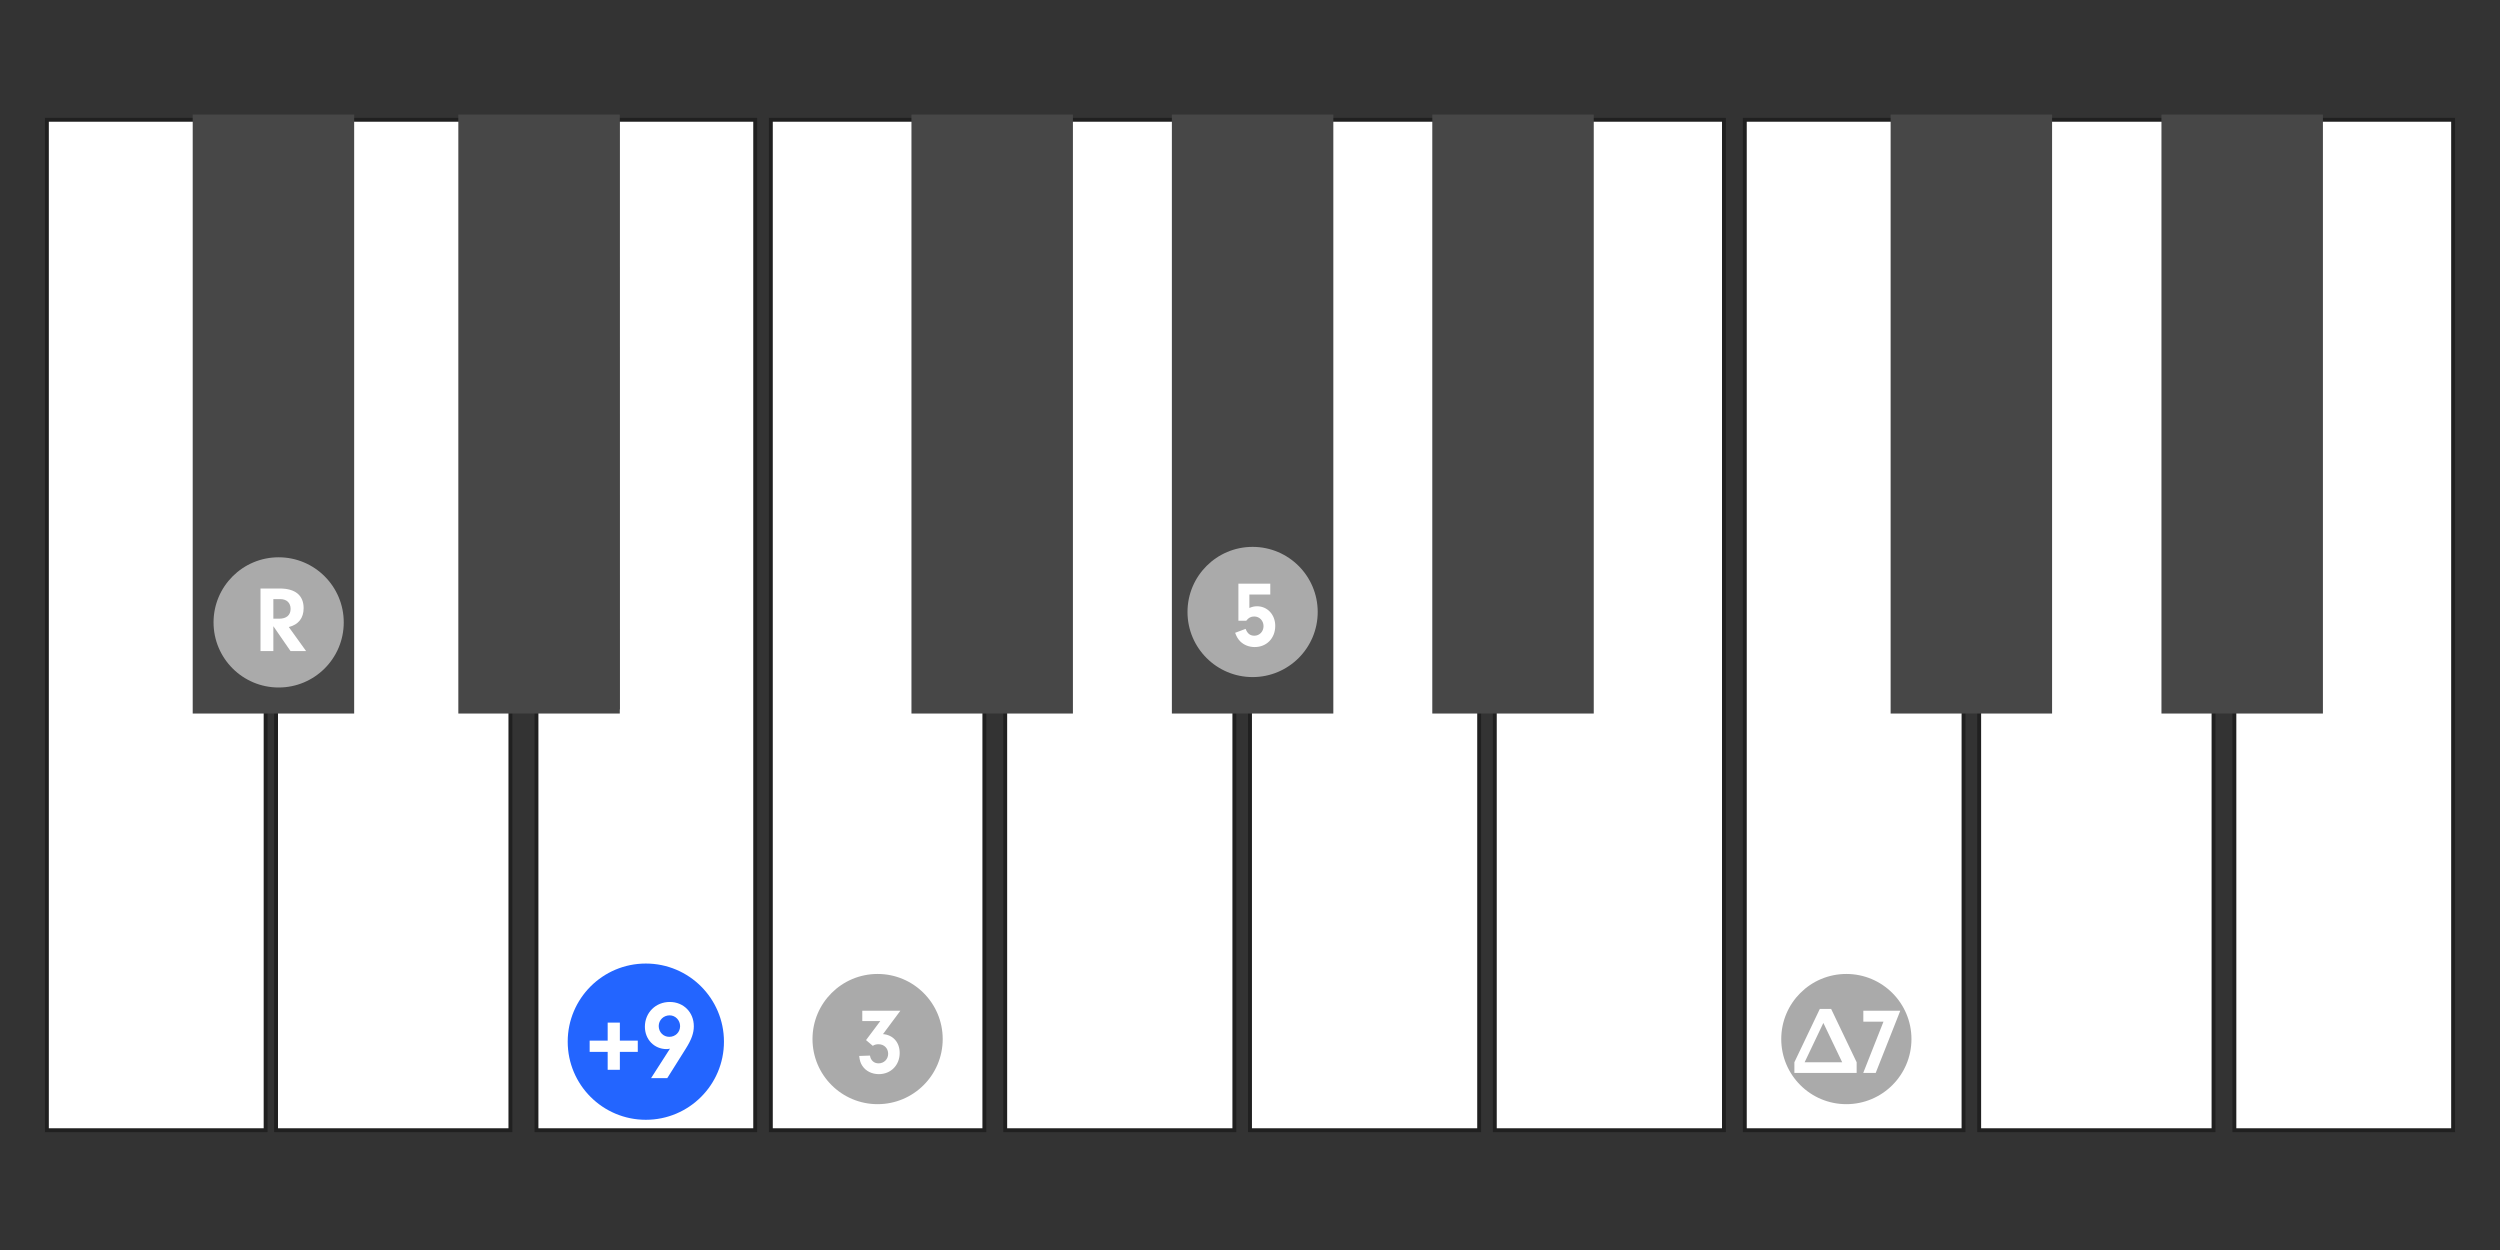
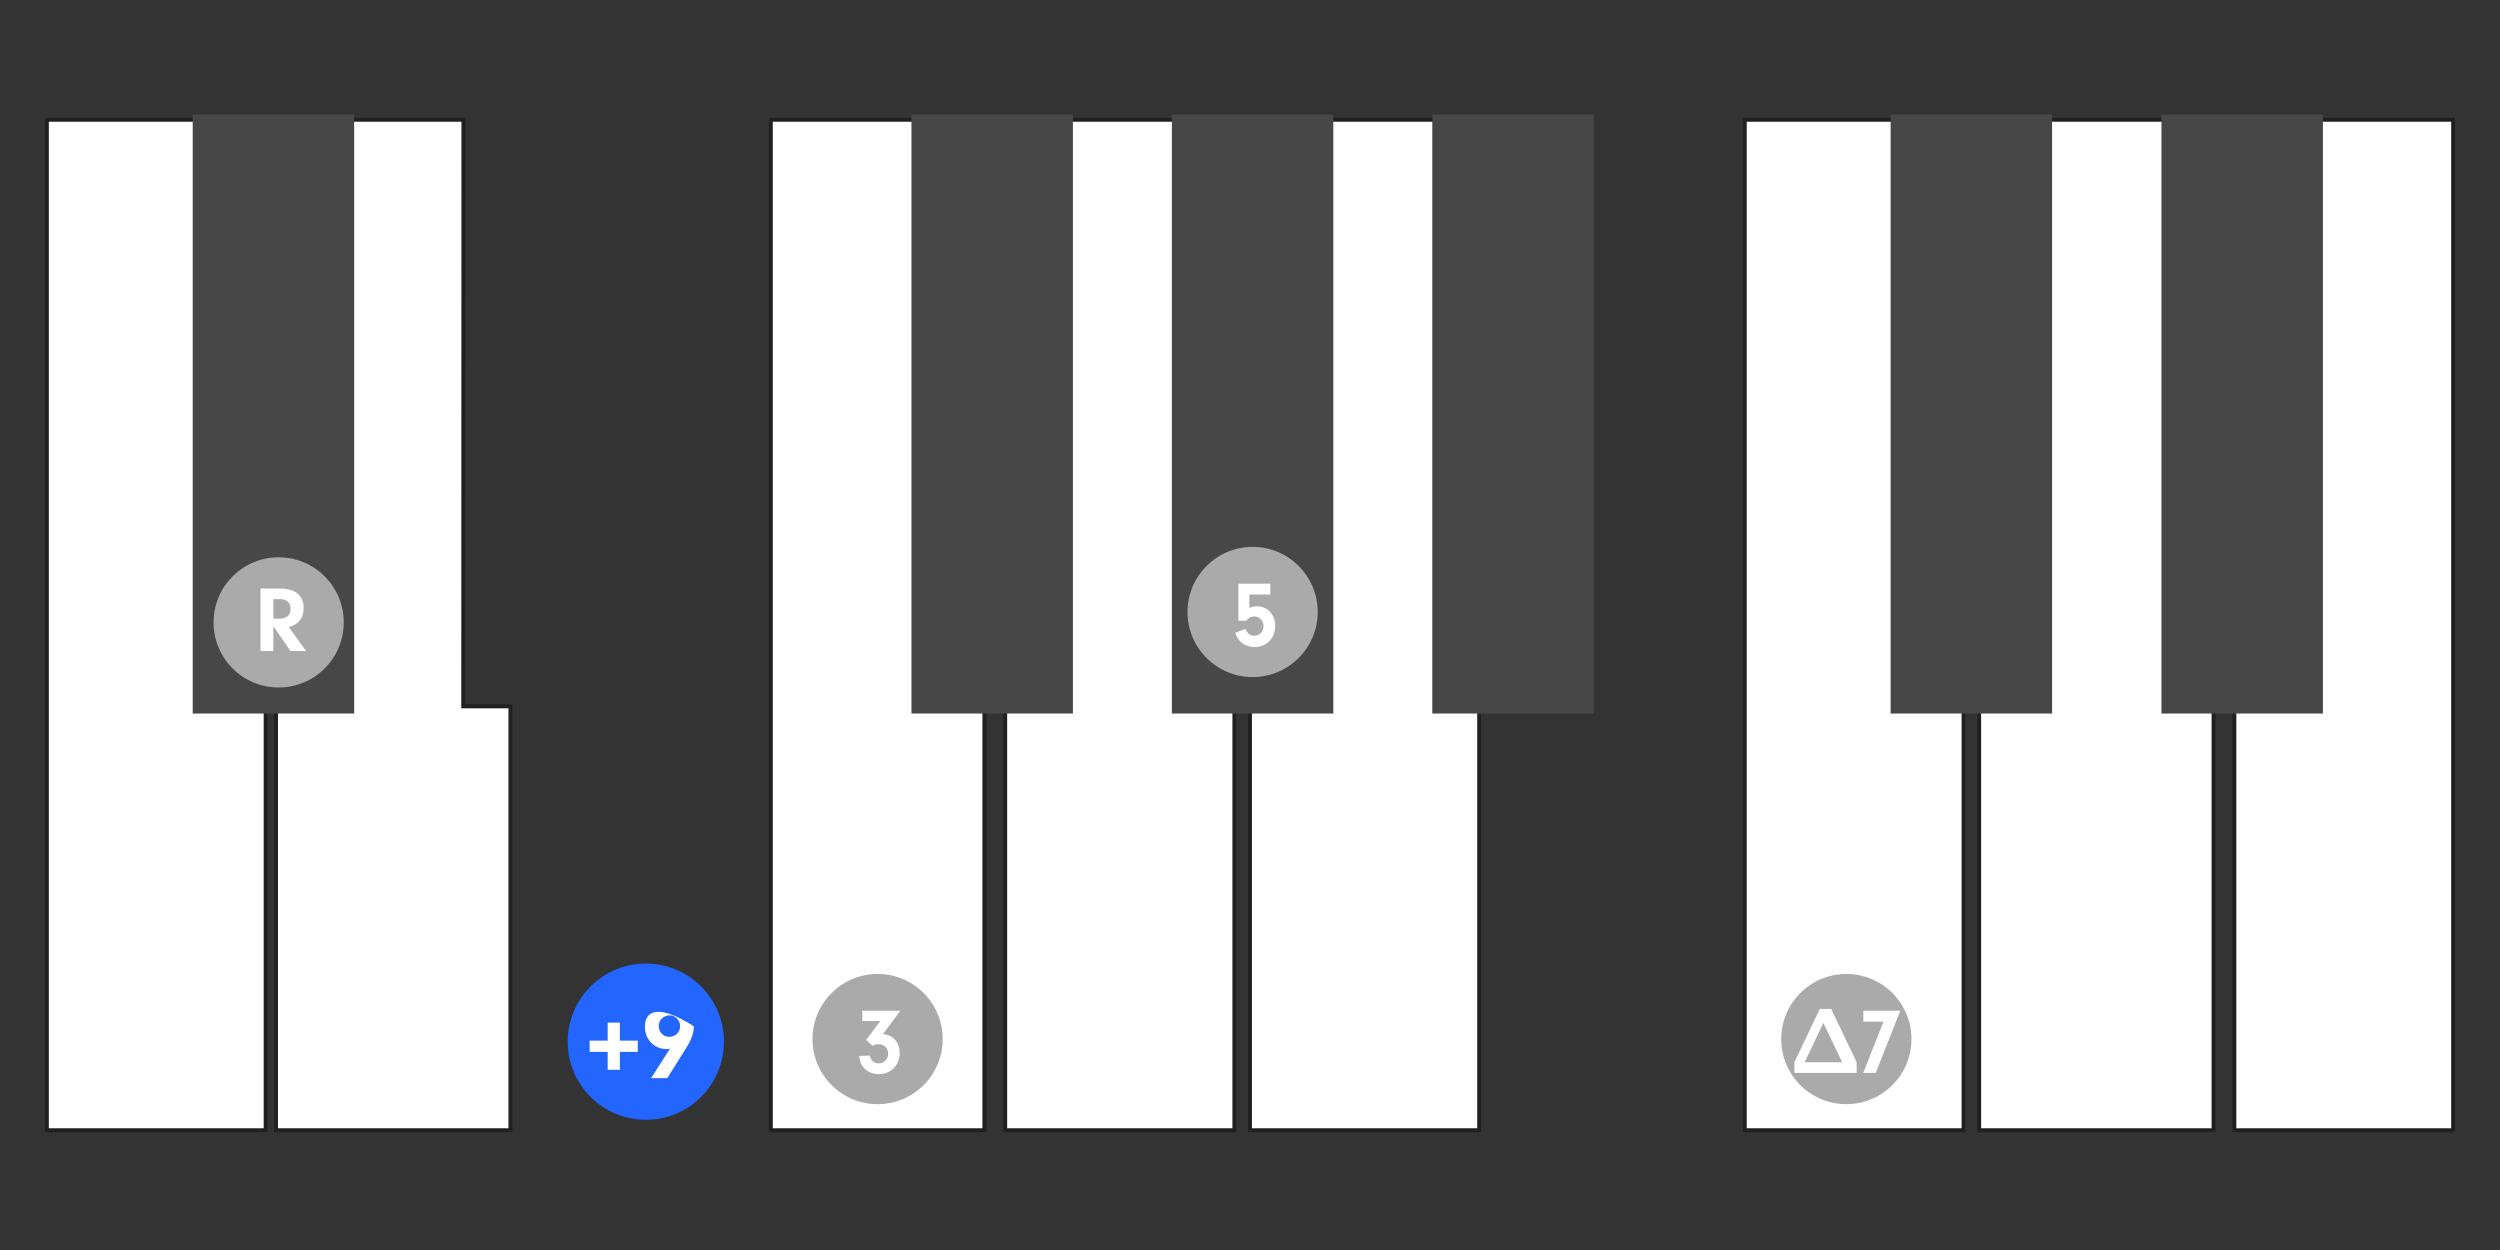
<svg xmlns="http://www.w3.org/2000/svg" width="480px" height="240px" viewBox="0 0 480 240" version="1.1">
  <rect x="0" y="0" width="480" height="240" fill="#333333" stroke="none" />
  <title>c5-tension-bII-s9</title>
  <g id="c5-tension-bII-s9" stroke="none" stroke-width="1" fill="none" fill-rule="evenodd">
    <polygon id="Ivory" stroke="#202020" stroke-width="0.75" fill="#FFFFFF" points="37.8 135.831 37.833 23 9 23 9 217 51 217 51 135.623" />
    <polygon id="Ivory" stroke="#202020" stroke-width="0.75" fill="#FFFFFF" points="88.941 135.623 88.973 23 63.946 23 63.946 135.623 53 135.623 53 217 98 217 98 135.623" />
-     <polygon id="Ivory" stroke="#202020" stroke-width="0.75" fill="#FFFFFF" transform="translate(124, 120) scale(-1, 1) translate(-124, -120) " points="129.4 135.831 129.433 23 103 23 103 217 145 217 145 135.623" />
    <polygon id="Ivory" stroke="#202020" stroke-width="0.75" fill="#FFFFFF" points="176.941 135.831 176.974 23 148 23 148 217 189 217 189 135.623" />
    <polygon id="Ivory" stroke="#202020" stroke-width="0.75" fill="#FFFFFF" points="227.898 135.623 227.93 23 204 23 204 135.623 193 135.623 193 217 237 217 237 135.623" />
    <polygon id="Ivory" stroke="#202020" stroke-width="0.75" fill="#FFFFFF" points="276.119 135.623 276.152 23 254.666 23 254.666 135.623 240 135.623 240 217 284 217 284 135.623" />
-     <polygon id="Ivory" stroke="#202020" stroke-width="0.75" fill="#FFFFFF" transform="translate(309, 120) scale(-1, 1) translate(-309, -120) " points="315.629 135.831 315.663 23 287 23 287 217 331 217 331 135.623" />
    <polygon id="Ivory" stroke="#202020" stroke-width="0.75" fill="#FFFFFF" points="363.8 135.831 363.833 23 335 23 335 217 377 217 377 135.623" />
    <polygon id="Ivory" stroke="#202020" stroke-width="0.75" fill="#FFFFFF" points="415.941 135.623 415.973 23 390.946 23 390.946 135.623 380 135.623 380 217 425 217 425 135.623" />
    <polygon id="Ivory" stroke="#202020" stroke-width="0.75" fill="#FFFFFF" transform="translate(450, 120) scale(-1, 1) translate(-450, -120) " points="455.4 135.831 455.433 23 429 23 429 217 471 217 471 135.623" />
    <rect id="Ebony" fill="#474747" x="37" y="22" width="31" height="115" />
-     <rect id="Ebony" fill="#474747" x="88" y="22" width="31" height="115" />
    <rect id="Ebony" fill="#474747" x="175" y="22" width="31" height="115" />
    <rect id="Ebony" fill="#474747" x="225" y="22" width="31" height="115" />
    <rect id="Ebony" fill="#474747" x="275" y="22" width="31" height="115" />
    <rect id="Ebony" fill="#474747" x="363" y="22" width="31" height="115" />
    <rect id="Ebony" fill="#474747" x="415" y="22" width="31" height="115" />
    <circle id="Circle" fill="#AAAAAA" cx="168.5" cy="199.5" r="12.5" />
    <circle id="Circle" fill="#AAAAAA" cx="354.5" cy="199.5" r="12.5" />
    <circle id="Circle" fill="#AAAAAA" cx="240.5" cy="117.5" r="12.5" />
    <circle id="Circle" fill="#AAAAAA" cx="53.5" cy="119.5" r="12.5" />
    <g id="Group" transform="translate(47, 113)" fill="#FFFFFF" fill-rule="nonzero">
      <g id="CS-Root">
        <path d="M5.483,12 L5.483,7.23 L8.777,12 L11.765,12 L8.453,7.392 C10.307,6.924 11.297,5.664 11.297,3.774 C11.297,1.308 9.695,-0.006 6.725,-0.006 L3.017,-0.006 L3.017,12 L5.483,12 Z M6.599,5.79 L5.483,5.79 L5.483,2.028 L6.815,2.028 C8.039,2.028 8.795,2.748 8.795,3.9 C8.795,5.106 8.003,5.79 6.599,5.79 Z" id="Combined-Shape" />
      </g>
    </g>
    <g id="Group" transform="translate(162, 194)" fill="#FFFFFF" fill-rule="nonzero">
      <g id="CS-Root">
        <path d="M6.743,12.234 C9.047,12.234 10.739,10.506 10.739,8.166 C10.739,6.132 9.479,4.71 7.535,4.548 L10.865,0.066 L3.557,0.066 L3.557,2.046 L7.013,2.046 L4.277,5.7 L5.573,6.798 C5.915,6.582 6.257,6.492 6.671,6.492 C7.751,6.492 8.525,7.266 8.525,8.328 C8.525,9.372 7.715,10.164 6.689,10.164 C5.807,10.164 5.177,9.606 5.033,8.67 L2.963,8.742 C3.071,9.642 3.215,10.11 3.575,10.65 C4.241,11.658 5.411,12.234 6.743,12.234 Z" id="Combined-Shape" />
      </g>
    </g>
    <g id="Group" transform="translate(234, 112)" fill="#FFFFFF" fill-rule="nonzero">
      <g id="CS-Root">
        <path d="M6.905,12.234 C9.191,12.234 10.847,10.542 10.847,8.166 C10.847,6.024 9.353,4.404 7.355,4.404 C6.833,4.404 6.437,4.494 5.879,4.728 L5.879,2.154 L9.893,2.154 L9.893,0.066 L3.773,0.066 L3.773,7.176 L5.285,7.176 C5.717,6.6 6.185,6.366 6.815,6.366 C7.823,6.366 8.597,7.176 8.597,8.22 C8.597,9.264 7.823,10.056 6.833,10.056 C6.023,10.056 5.501,9.642 5.159,8.742 L3.143,9.498 C3.467,10.344 3.701,10.704 4.133,11.154 C4.853,11.856 5.825,12.234 6.905,12.234 Z" id="Combined-Shape" />
      </g>
    </g>
    <g id="Group" transform="translate(342.5, 188)" fill="#FFFFFF" fill-rule="nonzero">
      <g id="Combined-Shape">
        <path d="M17.636,18 L22.352,6.066 L15.26,6.066 L15.26,8.154 L19.13,8.154 L15.242,18 L17.636,18 Z M13.976,18 L13.976,15.95 L9.079,5.715 L6.904,5.715 L2.023,15.95 L2.023,18 L13.976,18 Z M11.196,15.95 L3.991,15.95 L7.585,8.404 L11.196,15.95 Z" />
      </g>
    </g>
    <circle id="Circle" fill="#2365FF" cx="124" cy="200" r="15" />
    <g id="Group" transform="translate(120, 193)" fill="#FFFFFF" fill-rule="nonzero">
      <g id="CS-Root">
-         <path d="M8.116,14 L11.659,8.362 C12.76,6.613 13.214,5.36 13.214,4.042 C13.214,1.364 11.248,-0.623 8.592,-0.623 C5.892,-0.623 3.818,1.429 3.818,4.129 C3.818,6.57 5.611,8.427 7.987,8.427 C8.181,8.427 8.332,8.406 8.635,8.341 L5.006,14 L8.116,14 Z M8.505,6.073 C7.36,6.073 6.475,5.166 6.475,3.999 C6.475,2.854 7.404,1.947 8.57,1.947 C9.672,1.947 10.579,2.876 10.579,4.021 C10.579,5.187 9.672,6.073 8.505,6.073 Z" id="Combined-Shape" />
+         <path d="M8.116,14 L11.659,8.362 C12.76,6.613 13.214,5.36 13.214,4.042 C5.892,-0.623 3.818,1.429 3.818,4.129 C3.818,6.57 5.611,8.427 7.987,8.427 C8.181,8.427 8.332,8.406 8.635,8.341 L5.006,14 L8.116,14 Z M8.505,6.073 C7.36,6.073 6.475,5.166 6.475,3.999 C6.475,2.854 7.404,1.947 8.57,1.947 C9.672,1.947 10.579,2.876 10.579,4.021 C10.579,5.187 9.672,6.073 8.505,6.073 Z" id="Combined-Shape" />
      </g>
    </g>
    <polygon id="Path" fill="#FFFFFF" fill-rule="nonzero" points="122.453 199.8 119.013 199.8 119.013 196.34 116.673 196.34 116.673 199.8 113.213 199.8 113.213 201.96 116.673 201.96 116.673 205.4 119.013 205.4 119.013 201.96 122.453 201.96" />
  </g>
</svg>